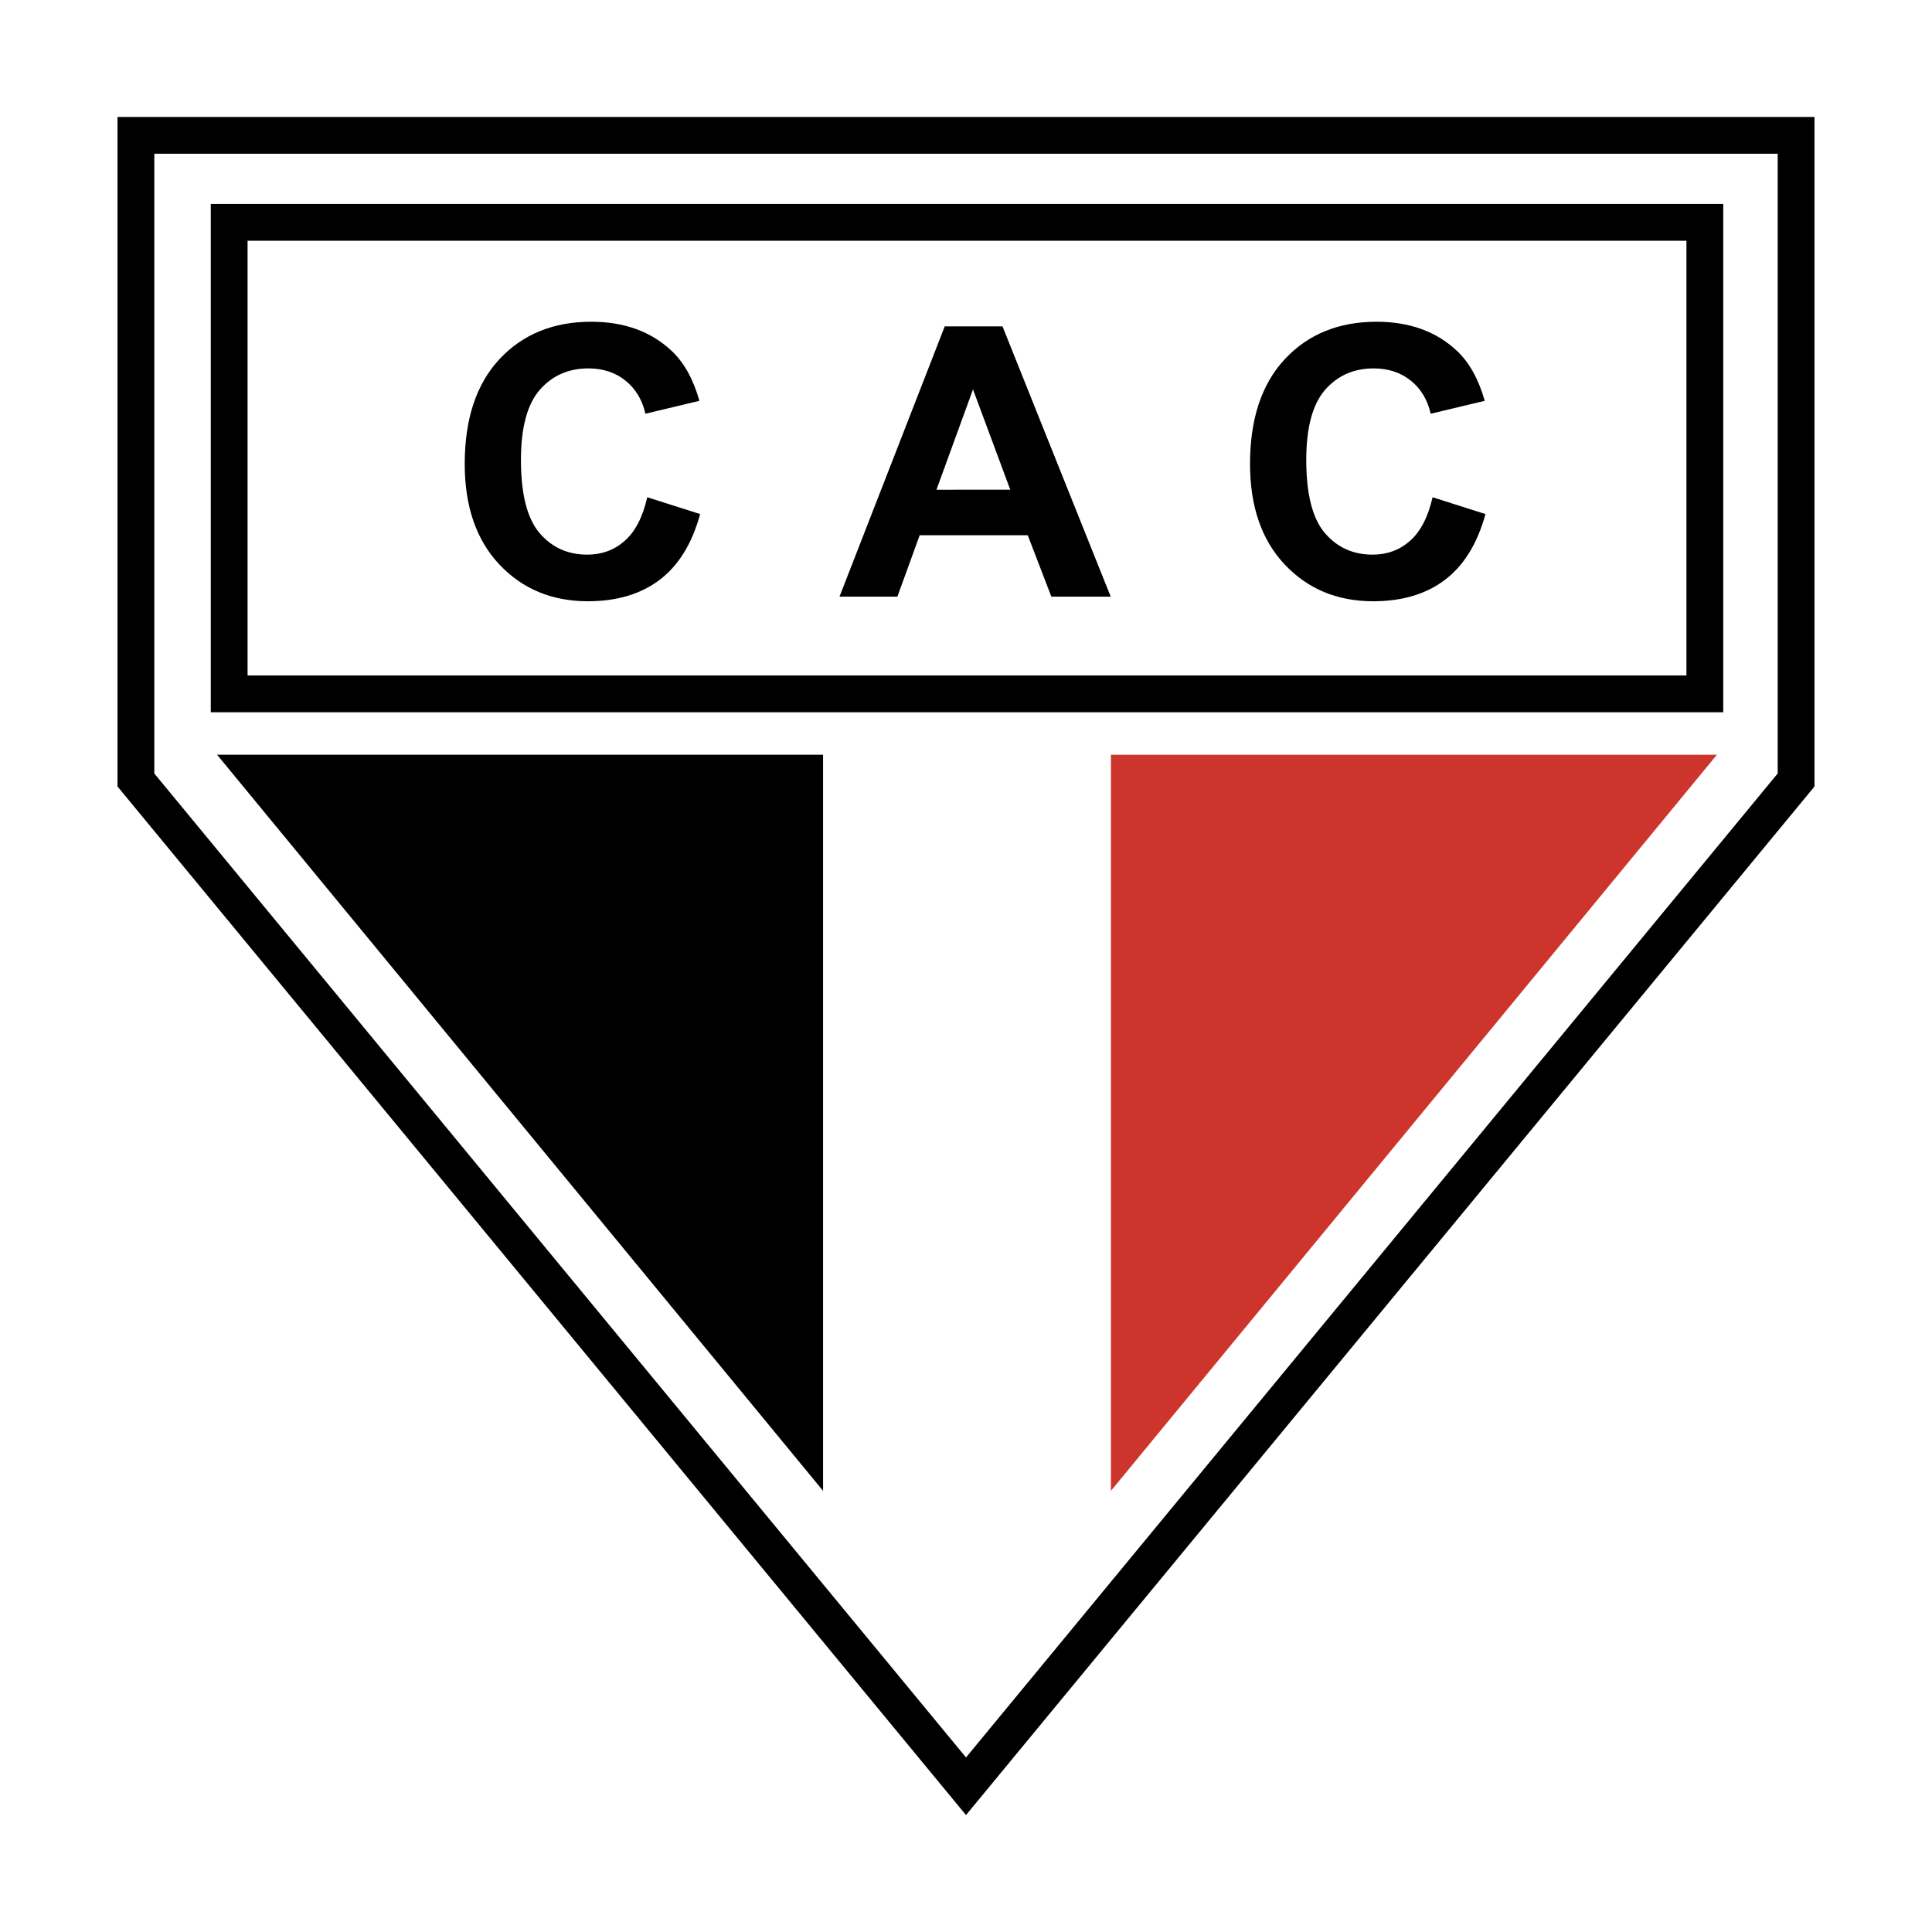
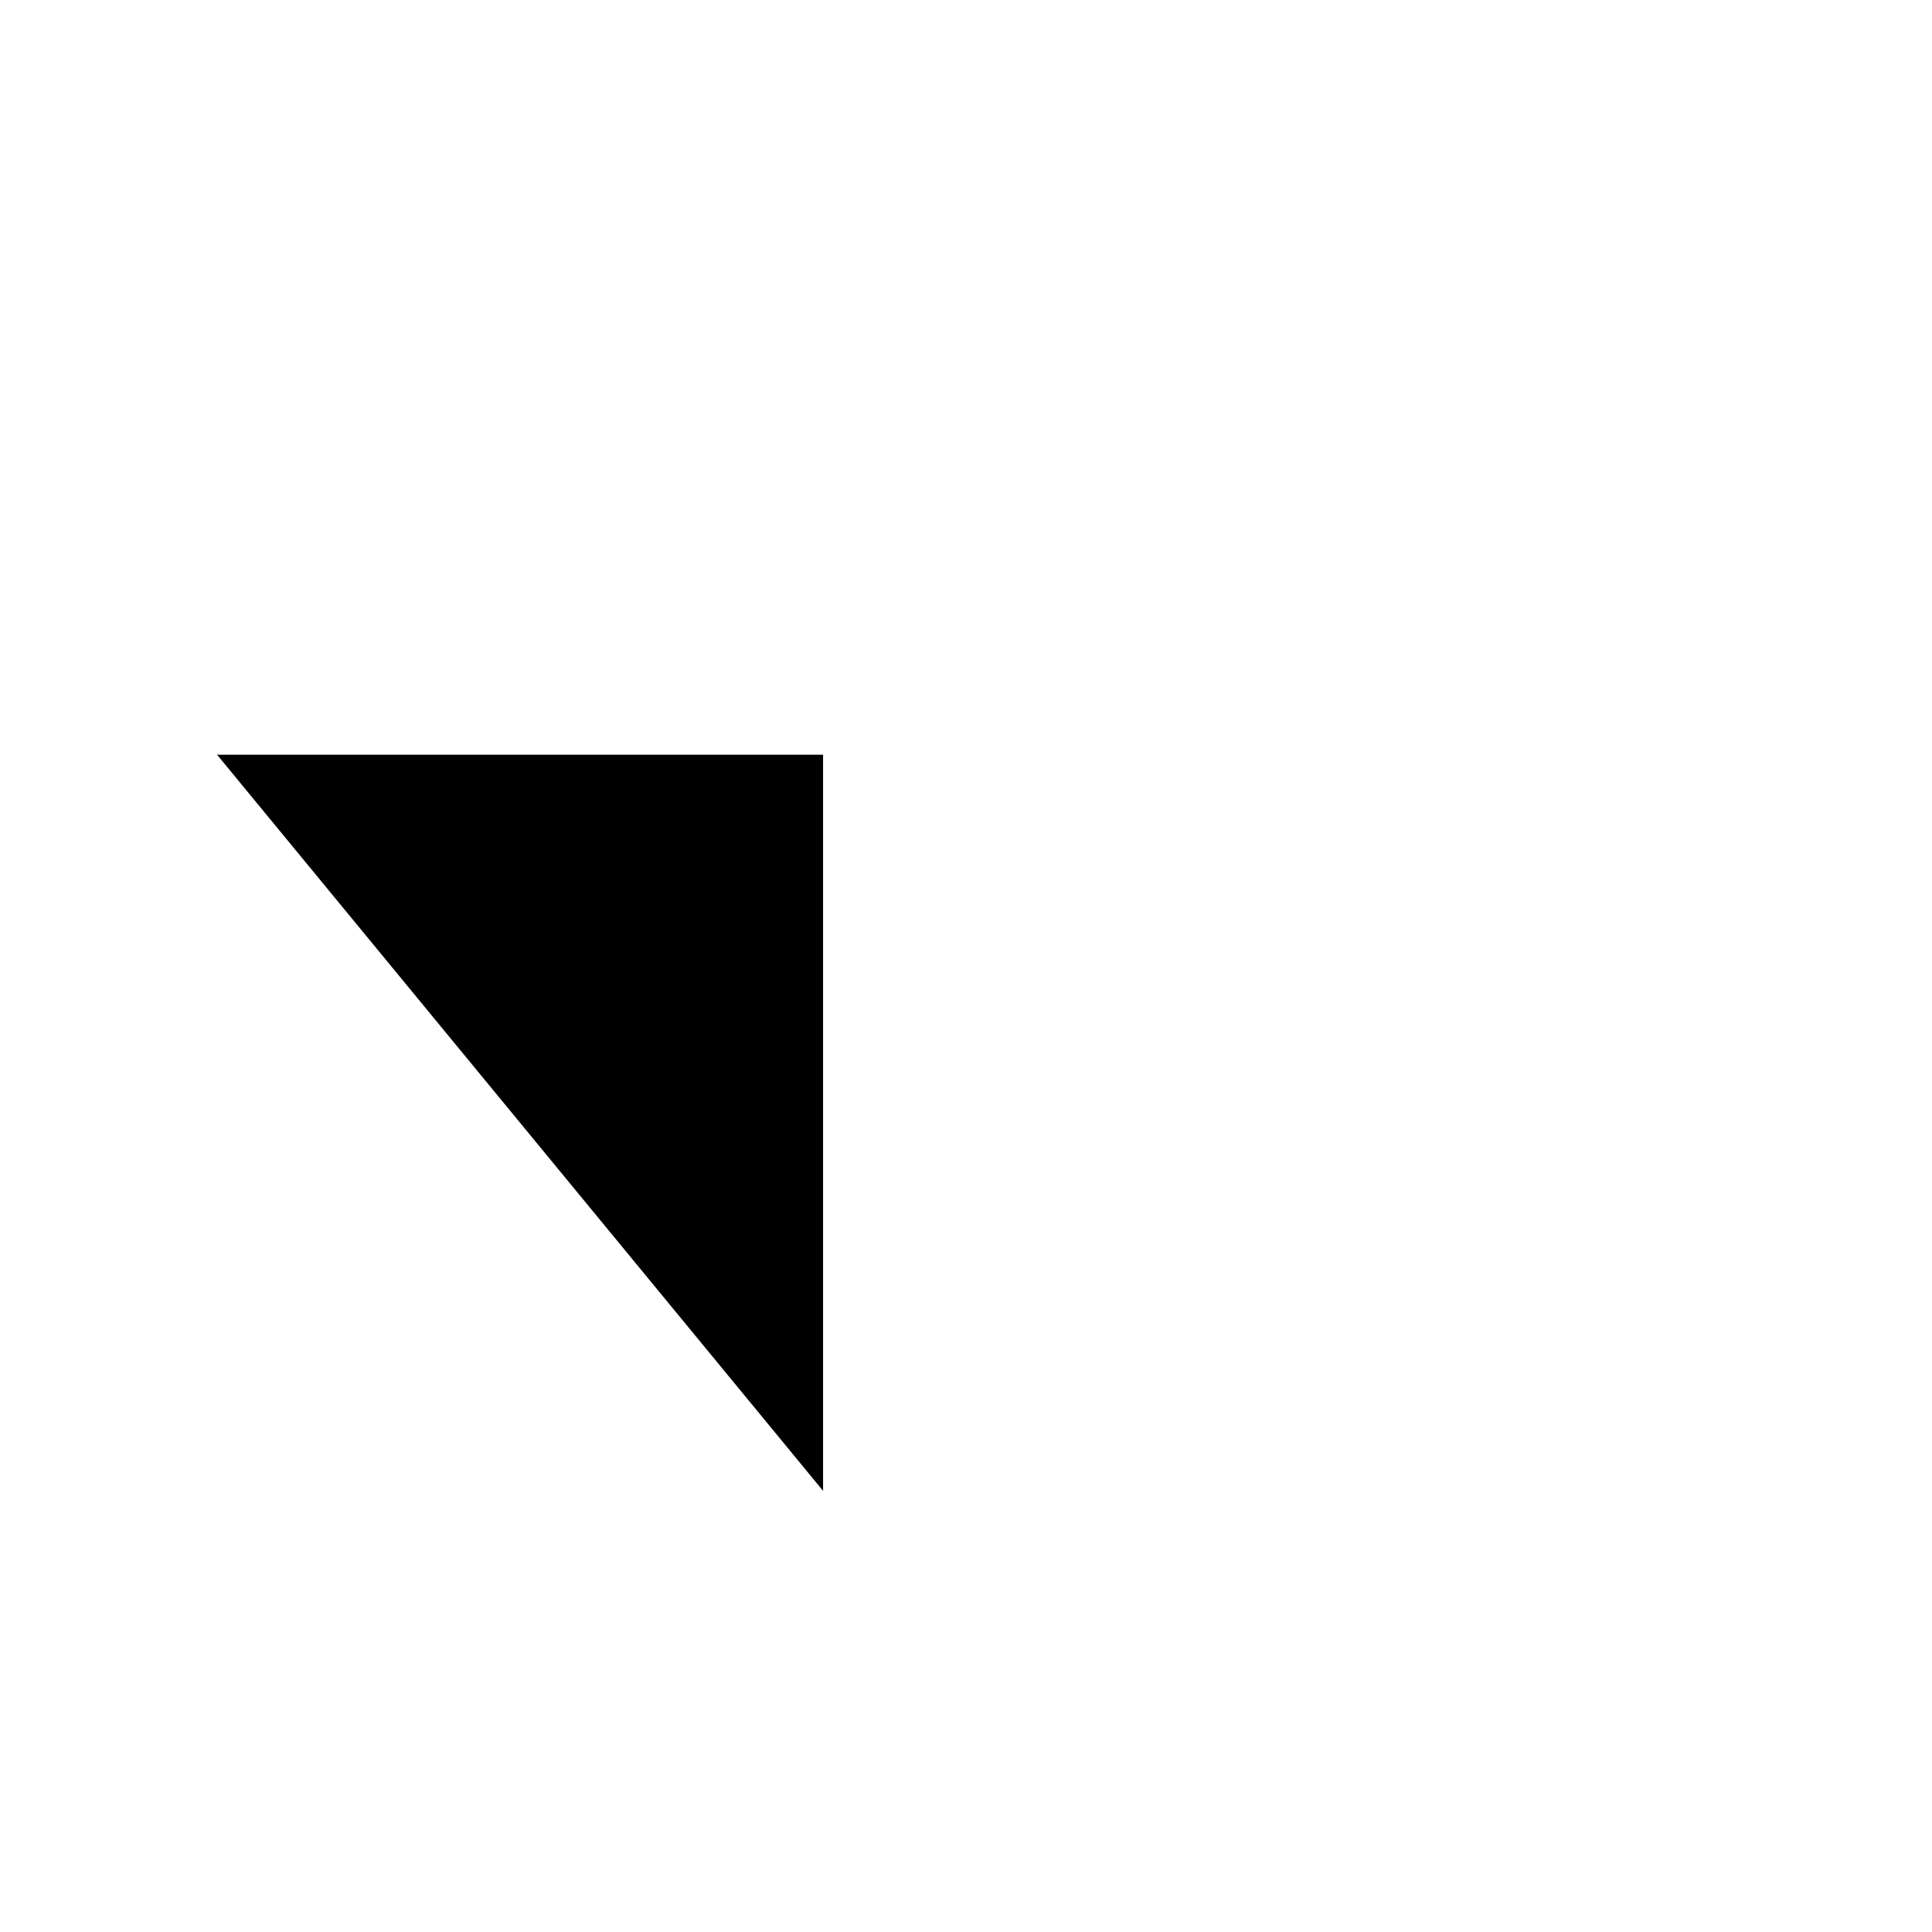
<svg xmlns="http://www.w3.org/2000/svg" width="2500" height="2500" viewBox="0 0 192.756 192.756">
-   <path fill-rule="evenodd" clip-rule="evenodd" fill="#fff" d="M0 0h192.756v192.756H0V0z" />
-   <path d="M13.56 11.667h167.472V78.468l-.422.513-82.819 100.396-1.413 1.713-1.413-1.713L12.147 78.98l-.423-.513V11.666h1.836v.001zm163.801 3.67H15.395V77.17l80.983 98.173 80.983-98.173V15.337z" />
-   <path d="M22.864 20.35H171.928v50.712H21.029V20.35h1.835zm145.392 3.67H24.7v43.371h143.556V24.02z" />
  <path fill-rule="evenodd" clip-rule="evenodd" d="M21.655 75.296h60.463v73.446L21.655 75.296z" />
-   <path fill-rule="evenodd" clip-rule="evenodd" fill="#cd352c" d="M171.301 75.296h-60.463v73.446l60.463-73.446z" />
-   <path d="M64.578 49.61l5.276 1.679c-.808 2.942-2.153 5.129-4.033 6.554-1.88 1.43-4.272 2.144-7.166 2.144-3.583 0-6.529-1.224-8.83-3.667-2.306-2.447-3.46-5.795-3.46-10.035 0-4.488 1.16-7.978 3.475-10.46 2.32-2.481 5.37-3.725 9.144-3.725 3.299 0 5.981.974 8.042 2.922 1.224 1.155 2.144 2.814 2.756 4.968l-5.389 1.287c-.318-1.395-.988-2.5-1.997-3.308s-2.242-1.214-3.686-1.214c-1.997 0-3.622.72-4.865 2.149-1.244 1.435-1.87 3.764-1.87 6.975 0 3.407.616 5.839 1.84 7.283 1.224 1.449 2.824 2.174 4.782 2.174 1.449 0 2.697-.46 3.735-1.38 1.042-.92 1.795-2.369 2.246-4.342v-.004zm46.238 9.916h-5.922l-2.355-6.123H91.756l-2.223 6.123h-5.776l10.5-26.965h5.762l10.797 26.965zm-10.023-10.671l-3.717-10.004-3.646 10.01 7.363-.006zm42.135.755l5.277 1.679c-.807 2.942-2.154 5.129-4.033 6.554-1.879 1.43-4.273 2.144-7.166 2.144-3.582 0-6.529-1.224-8.83-3.667-2.305-2.447-3.461-5.795-3.461-10.035 0-4.488 1.16-7.978 3.477-10.46 2.32-2.481 5.369-3.725 9.143-3.725 3.299 0 5.982.974 8.043 2.922 1.223 1.155 2.143 2.814 2.754 4.968l-5.389 1.287c-.318-1.395-.988-2.5-1.996-3.308s-2.242-1.214-3.686-1.214c-1.998 0-3.623.72-4.865 2.149-1.244 1.435-1.871 3.764-1.871 6.975 0 3.407.617 5.839 1.842 7.283 1.223 1.449 2.824 2.174 4.781 2.174 1.449 0 2.697-.46 3.734-1.38 1.043-.92 1.797-2.369 2.246-4.342v-.004z" fill-rule="evenodd" clip-rule="evenodd" />
</svg>